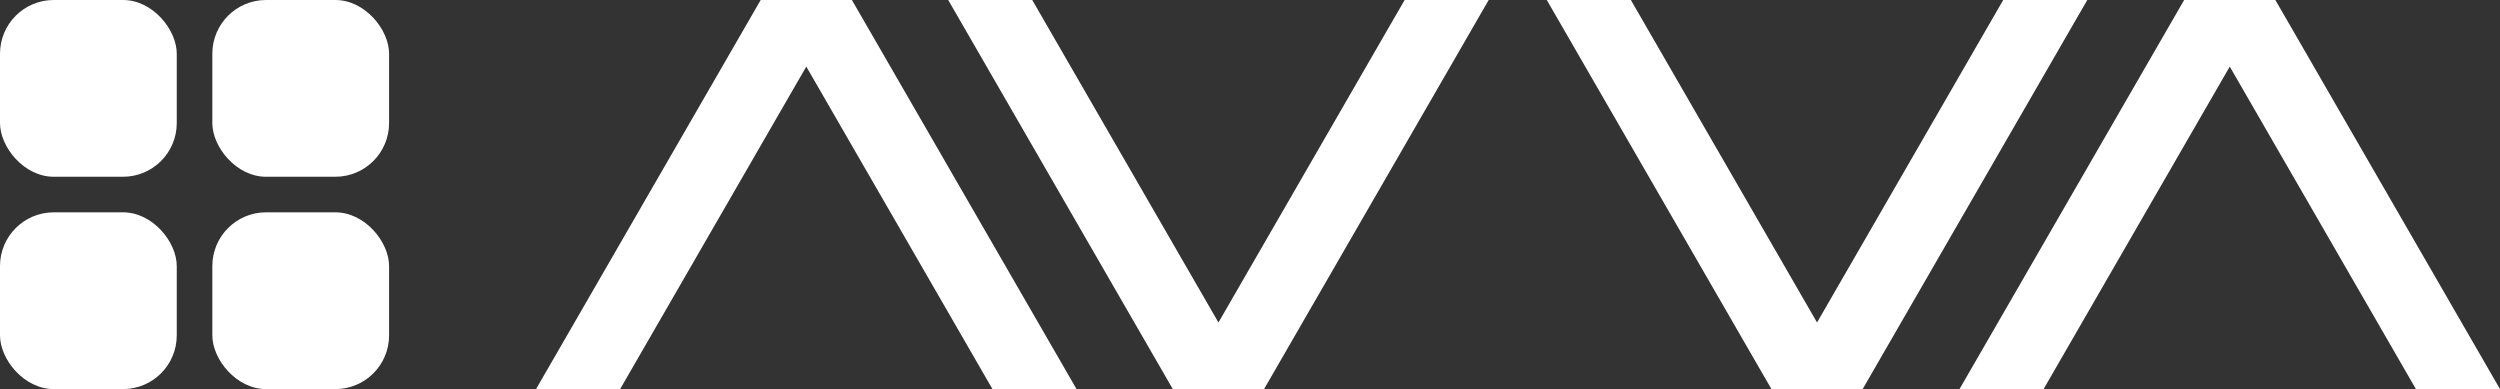
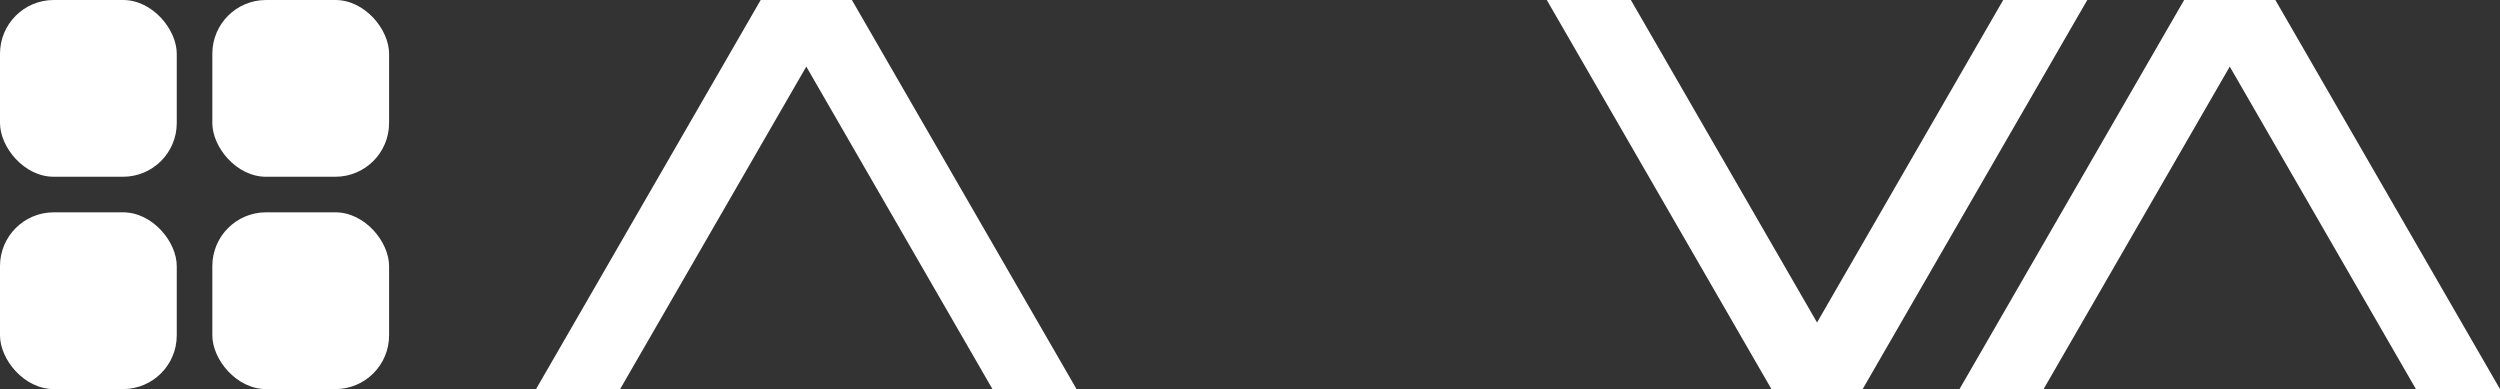
<svg xmlns="http://www.w3.org/2000/svg" id="Layer_1" data-name="Layer 1" viewBox="0 0 406.21 63.22" fill="#fff">
  <rect x="0" y="0" width="406.21" height="63.22" fill="#333333" stroke="none" />
  <polygon points="137.25 0 124.76 0 123.6 0 87.1 63.22 100.76 63.22 131.01 10.82 161.26 63.22 174.92 63.22 138.42 0 137.25 0" />
  <polygon points="406.21 63.22 369.71 0 368.54 0 356.05 0 354.89 0 318.39 63.22 332.05 63.22 362.3 10.82 392.55 63.22 406.21 63.22" />
-   <polygon points="197.98 52.4 167.72 0 154.07 0 190.56 63.22 191.73 63.22 204.22 63.22 205.39 63.22 241.89 0 228.23 0 197.98 52.4" />
  <polygon points="325.49 0 295.24 52.4 264.99 0 251.33 0 287.83 63.22 289 63.22 301.49 63.22 302.65 63.22 339.15 0 325.49 0" />
  <rect width="28.72" height="28.72" rx="8.73" ry="8.73" />
  <rect y="34.5" width="28.72" height="28.72" rx="8.73" ry="8.73" />
  <rect x="34.5" width="28.72" height="28.72" rx="8.73" ry="8.73" />
  <rect x="34.5" y="34.5" width="28.72" height="28.72" rx="8.73" ry="8.73" />
</svg>